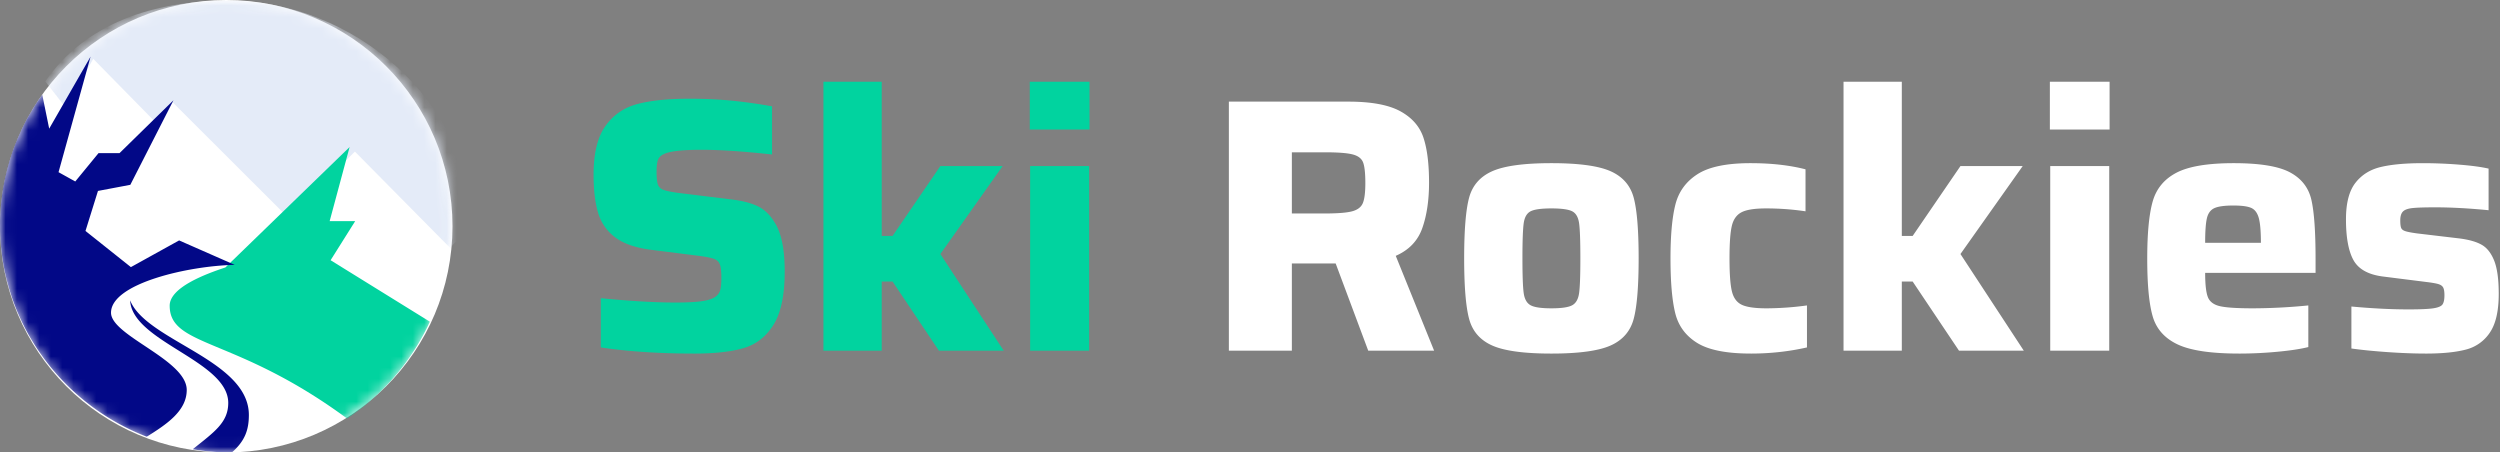
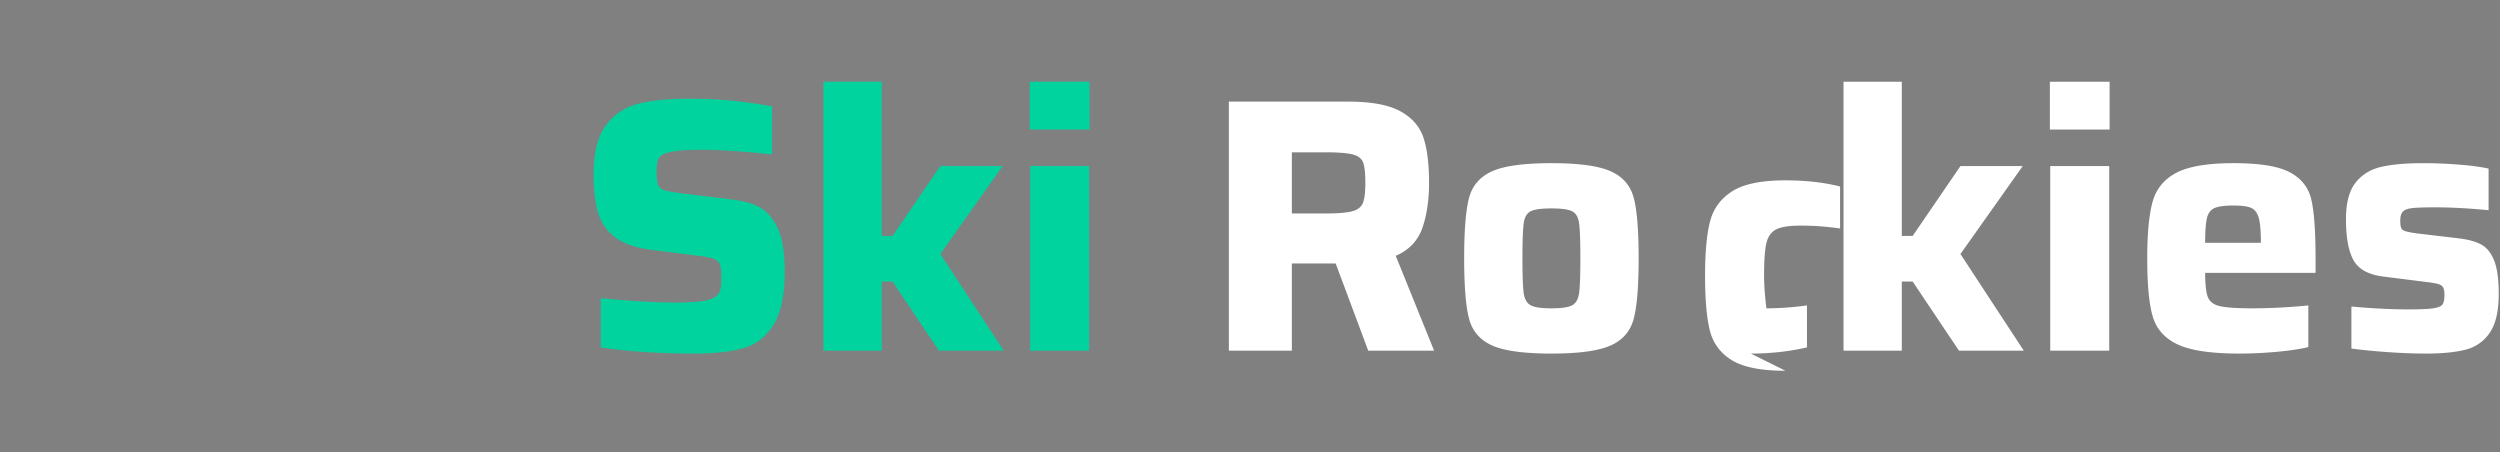
<svg xmlns="http://www.w3.org/2000/svg" xmlns:xlink="http://www.w3.org/1999/xlink" viewBox="0 0 221 40">
  <rect x="0" y="0" width="221" height="40" fill="#808080" stroke="none" />
  <defs>
-     <circle id="a" cx="20" cy="20" r="20" />
    <path id="c" d="M.13.054h35.817v21.933H.13z" />
  </defs>
  <g fill="none" fill-rule="evenodd">
    <g fill-rule="nonzero">
      <path fill="#01D39F" d="M61.4 31.256c1.77 0 3.21-.16 4.32-.48 1.11-.32 1.995-1.008 2.656-2.064s.992-2.63.992-4.72c0-2.005-.31-3.467-.928-4.384-.405-.661-.912-1.13-1.52-1.408s-1.381-.47-2.32-.576l-4.672-.576c-.619-.085-1.05-.176-1.296-.272-.245-.096-.405-.256-.48-.48-.075-.224-.112-.603-.112-1.136 0-.427.037-.757.112-.992.075-.235.25-.416.528-.544.512-.256 1.621-.384 3.328-.384 1.621 0 3.701.139 6.24.416V9.4a46.143 46.143 0 00-3.664-.512 39.186 39.186 0 00-3.696-.16c-1.835 0-3.344.155-4.528.464-1.184.31-2.128.955-2.832 1.936-.704.981-1.056 2.421-1.056 4.32 0 1.344.133 2.464.4 3.36A4.148 4.148 0 0054.408 21c.757.565 1.861.933 3.312 1.104l4.064.512c.64.085 1.088.176 1.344.272.256.096.427.261.512.496s.128.619.128 1.152c0 .448-.027.795-.08 1.04a1.079 1.079 0 01-.4.624c-.235.192-.63.33-1.184.416-.555.085-1.355.128-2.4.128-1.792 0-3.99-.128-6.592-.384v4.352c2.41.363 5.173.544 8.288.544zM77.944 31v-6.112h.96L83 31h5.728l-5.6-8.544 5.504-7.776h-5.504l-4.224 6.176h-.96V7.224h-5.152V31h5.152zm18.368-19.552V7.224h-5.28v4.224h5.28zM96.28 31V14.68h-5.216V31h5.216z" />
-       <path fill="#FFF" d="M114.2 31v-7.712h3.872l2.88 7.712h5.824l-3.392-8.384c1.173-.512 1.957-1.333 2.352-2.464.395-1.13.592-2.464.592-4 0-1.664-.165-2.992-.496-3.984s-1.013-1.77-2.048-2.336c-1.035-.565-2.565-.848-4.592-.848h-10.56V31h5.568zm2.88-12.128h-2.88v-5.408h2.944c1.152 0 1.968.064 2.448.192s.784.368.912.72.192.955.192 1.808c0 .832-.075 1.424-.224 1.776-.15.352-.464.592-.944.72-.48.128-1.296.192-2.448.192zm20.064 12.384c2.432 0 4.181-.24 5.248-.72 1.067-.48 1.744-1.27 2.032-2.368.288-1.099.432-2.875.432-5.328 0-2.475-.144-4.256-.432-5.344-.288-1.088-.965-1.872-2.032-2.352-1.067-.48-2.816-.72-5.248-.72-2.432 0-4.181.24-5.248.72-1.067.48-1.744 1.264-2.032 2.352-.288 1.088-.432 2.87-.432 5.344 0 2.453.144 4.23.432 5.328.288 1.099.965 1.888 2.032 2.368s2.816.72 5.248.72zm0-4c-.896 0-1.51-.09-1.84-.272-.33-.181-.533-.539-.608-1.072-.075-.533-.112-1.557-.112-3.072v-.3c.005-1.372.042-2.306.112-2.804.075-.533.277-.885.608-1.056.33-.17.944-.256 1.84-.256.896 0 1.51.085 1.84.256.33.17.533.523.608 1.056.075.533.112 1.568.112 3.104 0 1.515-.037 2.539-.112 3.072-.075.533-.277.89-.608 1.072-.33.181-.944.272-1.84.272zm17.632 4c1.707 0 3.36-.181 4.96-.544V27a26.83 26.83 0 01-3.584.256c-1.024 0-1.755-.107-2.192-.32-.437-.213-.725-.613-.864-1.2s-.208-1.552-.208-2.896c0-1.344.07-2.304.208-2.88.139-.576.427-.976.864-1.2.437-.224 1.157-.336 2.16-.336 1.173 0 2.336.085 3.488.256v-3.712c-1.408-.363-3.03-.544-4.864-.544-2.112 0-3.675.325-4.688.976-1.013.65-1.664 1.547-1.952 2.688-.288 1.141-.432 2.725-.432 4.752 0 2.09.139 3.701.416 4.832s.923 2.01 1.936 2.64c1.013.63 2.597.944 4.752.944zM168.12 31v-6.112h.96L173.176 31h5.728l-5.6-8.544 5.504-7.776h-5.504l-4.224 6.176h-.96V7.224h-5.152V31h5.152zm18.368-19.552V7.224h-5.28v4.224h5.28zM186.456 31V14.68h-5.216V31h5.216zm11.488.256c1.11 0 2.235-.053 3.376-.16s2.053-.245 2.736-.416V27a50.83 50.83 0 01-4.896.256c-1.408 0-2.384-.064-2.928-.192s-.896-.395-1.056-.8c-.16-.405-.24-1.12-.24-2.144h9.76v-1.248c0-2.39-.123-4.123-.368-5.2s-.875-1.888-1.888-2.432-2.672-.816-4.976-.816-3.995.283-5.072.848-1.776 1.413-2.096 2.544c-.32 1.13-.48 2.816-.48 5.056 0 2.283.16 3.979.48 5.088.32 1.11 1.05 1.936 2.192 2.48 1.141.544 2.96.816 5.456.816zm1.92-9.792h-4.928c0-1.024.053-1.755.16-2.192.107-.437.33-.73.672-.88.341-.15.896-.224 1.664-.224.725 0 1.248.07 1.568.208.32.139.544.432.672.88s.192 1.184.192 2.208zm14.592 9.792c1.45 0 2.624-.117 3.52-.352a3.599 3.599 0 002.128-1.504c.523-.768.784-1.91.784-3.424 0-1.28-.133-2.256-.4-2.928-.267-.672-.635-1.141-1.104-1.408-.47-.267-1.12-.453-1.952-.56l-3.776-.448c-.47-.064-.805-.128-1.008-.192-.203-.064-.33-.16-.384-.288-.053-.128-.08-.352-.08-.672 0-.363.08-.624.24-.784.16-.16.443-.261.848-.304s1.077-.064 2.016-.064c1.387 0 2.955.085 4.704.256v-3.68c-.661-.15-1.536-.267-2.624-.352a40.925 40.925 0 00-3.2-.128c-1.515 0-2.747.112-3.696.336-.95.224-1.701.693-2.256 1.408-.555.715-.832 1.787-.832 3.216 0 1.6.219 2.8.656 3.6.437.8 1.296 1.285 2.576 1.456l3.808.48c.533.064.907.128 1.12.192.213.064.357.165.432.304.075.139.112.368.112.688 0 .384-.059.656-.176.816-.117.16-.39.272-.816.336-.427.064-1.152.096-2.176.096-1.536 0-3.221-.085-5.056-.256v3.712c.917.128 1.99.235 3.216.32 1.227.085 2.352.128 3.376.128z" />
+       <path fill="#FFF" d="M114.2 31v-7.712h3.872l2.88 7.712h5.824l-3.392-8.384c1.173-.512 1.957-1.333 2.352-2.464.395-1.13.592-2.464.592-4 0-1.664-.165-2.992-.496-3.984s-1.013-1.77-2.048-2.336c-1.035-.565-2.565-.848-4.592-.848h-10.56V31h5.568zm2.88-12.128h-2.88v-5.408h2.944c1.152 0 1.968.064 2.448.192s.784.368.912.72.192.955.192 1.808c0 .832-.075 1.424-.224 1.776-.15.352-.464.592-.944.72-.48.128-1.296.192-2.448.192zm20.064 12.384c2.432 0 4.181-.24 5.248-.72 1.067-.48 1.744-1.27 2.032-2.368.288-1.099.432-2.875.432-5.328 0-2.475-.144-4.256-.432-5.344-.288-1.088-.965-1.872-2.032-2.352-1.067-.48-2.816-.72-5.248-.72-2.432 0-4.181.24-5.248.72-1.067.48-1.744 1.264-2.032 2.352-.288 1.088-.432 2.87-.432 5.344 0 2.453.144 4.23.432 5.328.288 1.099.965 1.888 2.032 2.368s2.816.72 5.248.72zm0-4c-.896 0-1.51-.09-1.84-.272-.33-.181-.533-.539-.608-1.072-.075-.533-.112-1.557-.112-3.072v-.3c.005-1.372.042-2.306.112-2.804.075-.533.277-.885.608-1.056.33-.17.944-.256 1.84-.256.896 0 1.51.085 1.84.256.33.17.533.523.608 1.056.075.533.112 1.568.112 3.104 0 1.515-.037 2.539-.112 3.072-.075.533-.277.89-.608 1.072-.33.181-.944.272-1.84.272zm17.632 4c1.707 0 3.36-.181 4.96-.544V27a26.83 26.83 0 01-3.584.256s-.208-1.552-.208-2.896c0-1.344.07-2.304.208-2.88.139-.576.427-.976.864-1.2.437-.224 1.157-.336 2.16-.336 1.173 0 2.336.085 3.488.256v-3.712c-1.408-.363-3.03-.544-4.864-.544-2.112 0-3.675.325-4.688.976-1.013.65-1.664 1.547-1.952 2.688-.288 1.141-.432 2.725-.432 4.752 0 2.09.139 3.701.416 4.832s.923 2.01 1.936 2.64c1.013.63 2.597.944 4.752.944zM168.12 31v-6.112h.96L173.176 31h5.728l-5.6-8.544 5.504-7.776h-5.504l-4.224 6.176h-.96V7.224h-5.152V31h5.152zm18.368-19.552V7.224h-5.28v4.224h5.28zM186.456 31V14.68h-5.216V31h5.216zm11.488.256c1.11 0 2.235-.053 3.376-.16s2.053-.245 2.736-.416V27a50.83 50.83 0 01-4.896.256c-1.408 0-2.384-.064-2.928-.192s-.896-.395-1.056-.8c-.16-.405-.24-1.12-.24-2.144h9.76v-1.248c0-2.39-.123-4.123-.368-5.2s-.875-1.888-1.888-2.432-2.672-.816-4.976-.816-3.995.283-5.072.848-1.776 1.413-2.096 2.544c-.32 1.13-.48 2.816-.48 5.056 0 2.283.16 3.979.48 5.088.32 1.11 1.05 1.936 2.192 2.48 1.141.544 2.96.816 5.456.816zm1.92-9.792h-4.928c0-1.024.053-1.755.16-2.192.107-.437.33-.73.672-.88.341-.15.896-.224 1.664-.224.725 0 1.248.07 1.568.208.32.139.544.432.672.88s.192 1.184.192 2.208zm14.592 9.792c1.45 0 2.624-.117 3.52-.352a3.599 3.599 0 002.128-1.504c.523-.768.784-1.91.784-3.424 0-1.28-.133-2.256-.4-2.928-.267-.672-.635-1.141-1.104-1.408-.47-.267-1.12-.453-1.952-.56l-3.776-.448c-.47-.064-.805-.128-1.008-.192-.203-.064-.33-.16-.384-.288-.053-.128-.08-.352-.08-.672 0-.363.08-.624.24-.784.16-.16.443-.261.848-.304s1.077-.064 2.016-.064c1.387 0 2.955.085 4.704.256v-3.68c-.661-.15-1.536-.267-2.624-.352a40.925 40.925 0 00-3.2-.128c-1.515 0-2.747.112-3.696.336-.95.224-1.701.693-2.256 1.408-.555.715-.832 1.787-.832 3.216 0 1.6.219 2.8.656 3.6.437.8 1.296 1.285 2.576 1.456l3.808.48c.533.064.907.128 1.12.192.213.064.357.165.432.304.075.139.112.368.112.688 0 .384-.059.656-.176.816-.117.16-.39.272-.816.336-.427.064-1.152.096-2.176.096-1.536 0-3.221-.085-5.056-.256v3.712c.917.128 1.99.235 3.216.32 1.227.085 2.352.128 3.376.128z" />
    </g>
    <mask id="b" fill="#fff">
      <use xlink:href="#a" />
    </mask>
    <use fill="#FFF" xlink:href="#a" />
    <g mask="url(#b)">
      <g transform="translate(4)">
        <mask id="d" fill="#fff">
          <use xlink:href="#c" />
        </mask>
        <path fill="#E4EBF8" d="M37.67 20c0 .629-1.753 1.373-1.809 1.987l-8.487-8.586-5.902 5.836L11.283 9.065 9.66 10.719 4.24 5.2 1.837 9.55 0 7.196C3.567 2.046 9.585.054 16.243.054 27.123.054 37.669 8.918 37.669 20z" mask="url(#d)" />
      </g>
      <path fill="#01D39F" d="M38 28.438A20.66 20.66 0 0130.684 37C20.832 29.733 15 30.717 15 27.022c0-1.601 3.09-2.772 4.926-3.38L30.904 13l-1.763 6.55h2.256l-2.172 3.454L38 28.438z" />
      <path fill="#020887" d="M12.971 38.605c1.708-1.066 3.536-2.257 3.536-4.132 0-2.673-6.693-4.79-6.693-6.83 0-2.594 6.883-4.153 10.937-4.228l-4.917-2.162-4.264 2.36-4.014-3.196 1.104-3.539 2.86-.54 3.813-7.472-4.766 4.67H8.71l-2.057 2.507-1.479-.822L8.008 5l-3.66 6.373-.613-3.001A19.702 19.702 0 000 19.927c0 8.484 5.376 15.74 12.971 18.678M20.49 40c-1.177 0-2.33-.099-3.453-.285 1.864-1.5 3.14-2.344 3.14-4.1 0-3.725-8.507-5.403-8.673-9.061C12.929 30.139 22 31.804 22 36.686 22 38.007 21.644 39 20.49 40" />
    </g>
  </g>
</svg>